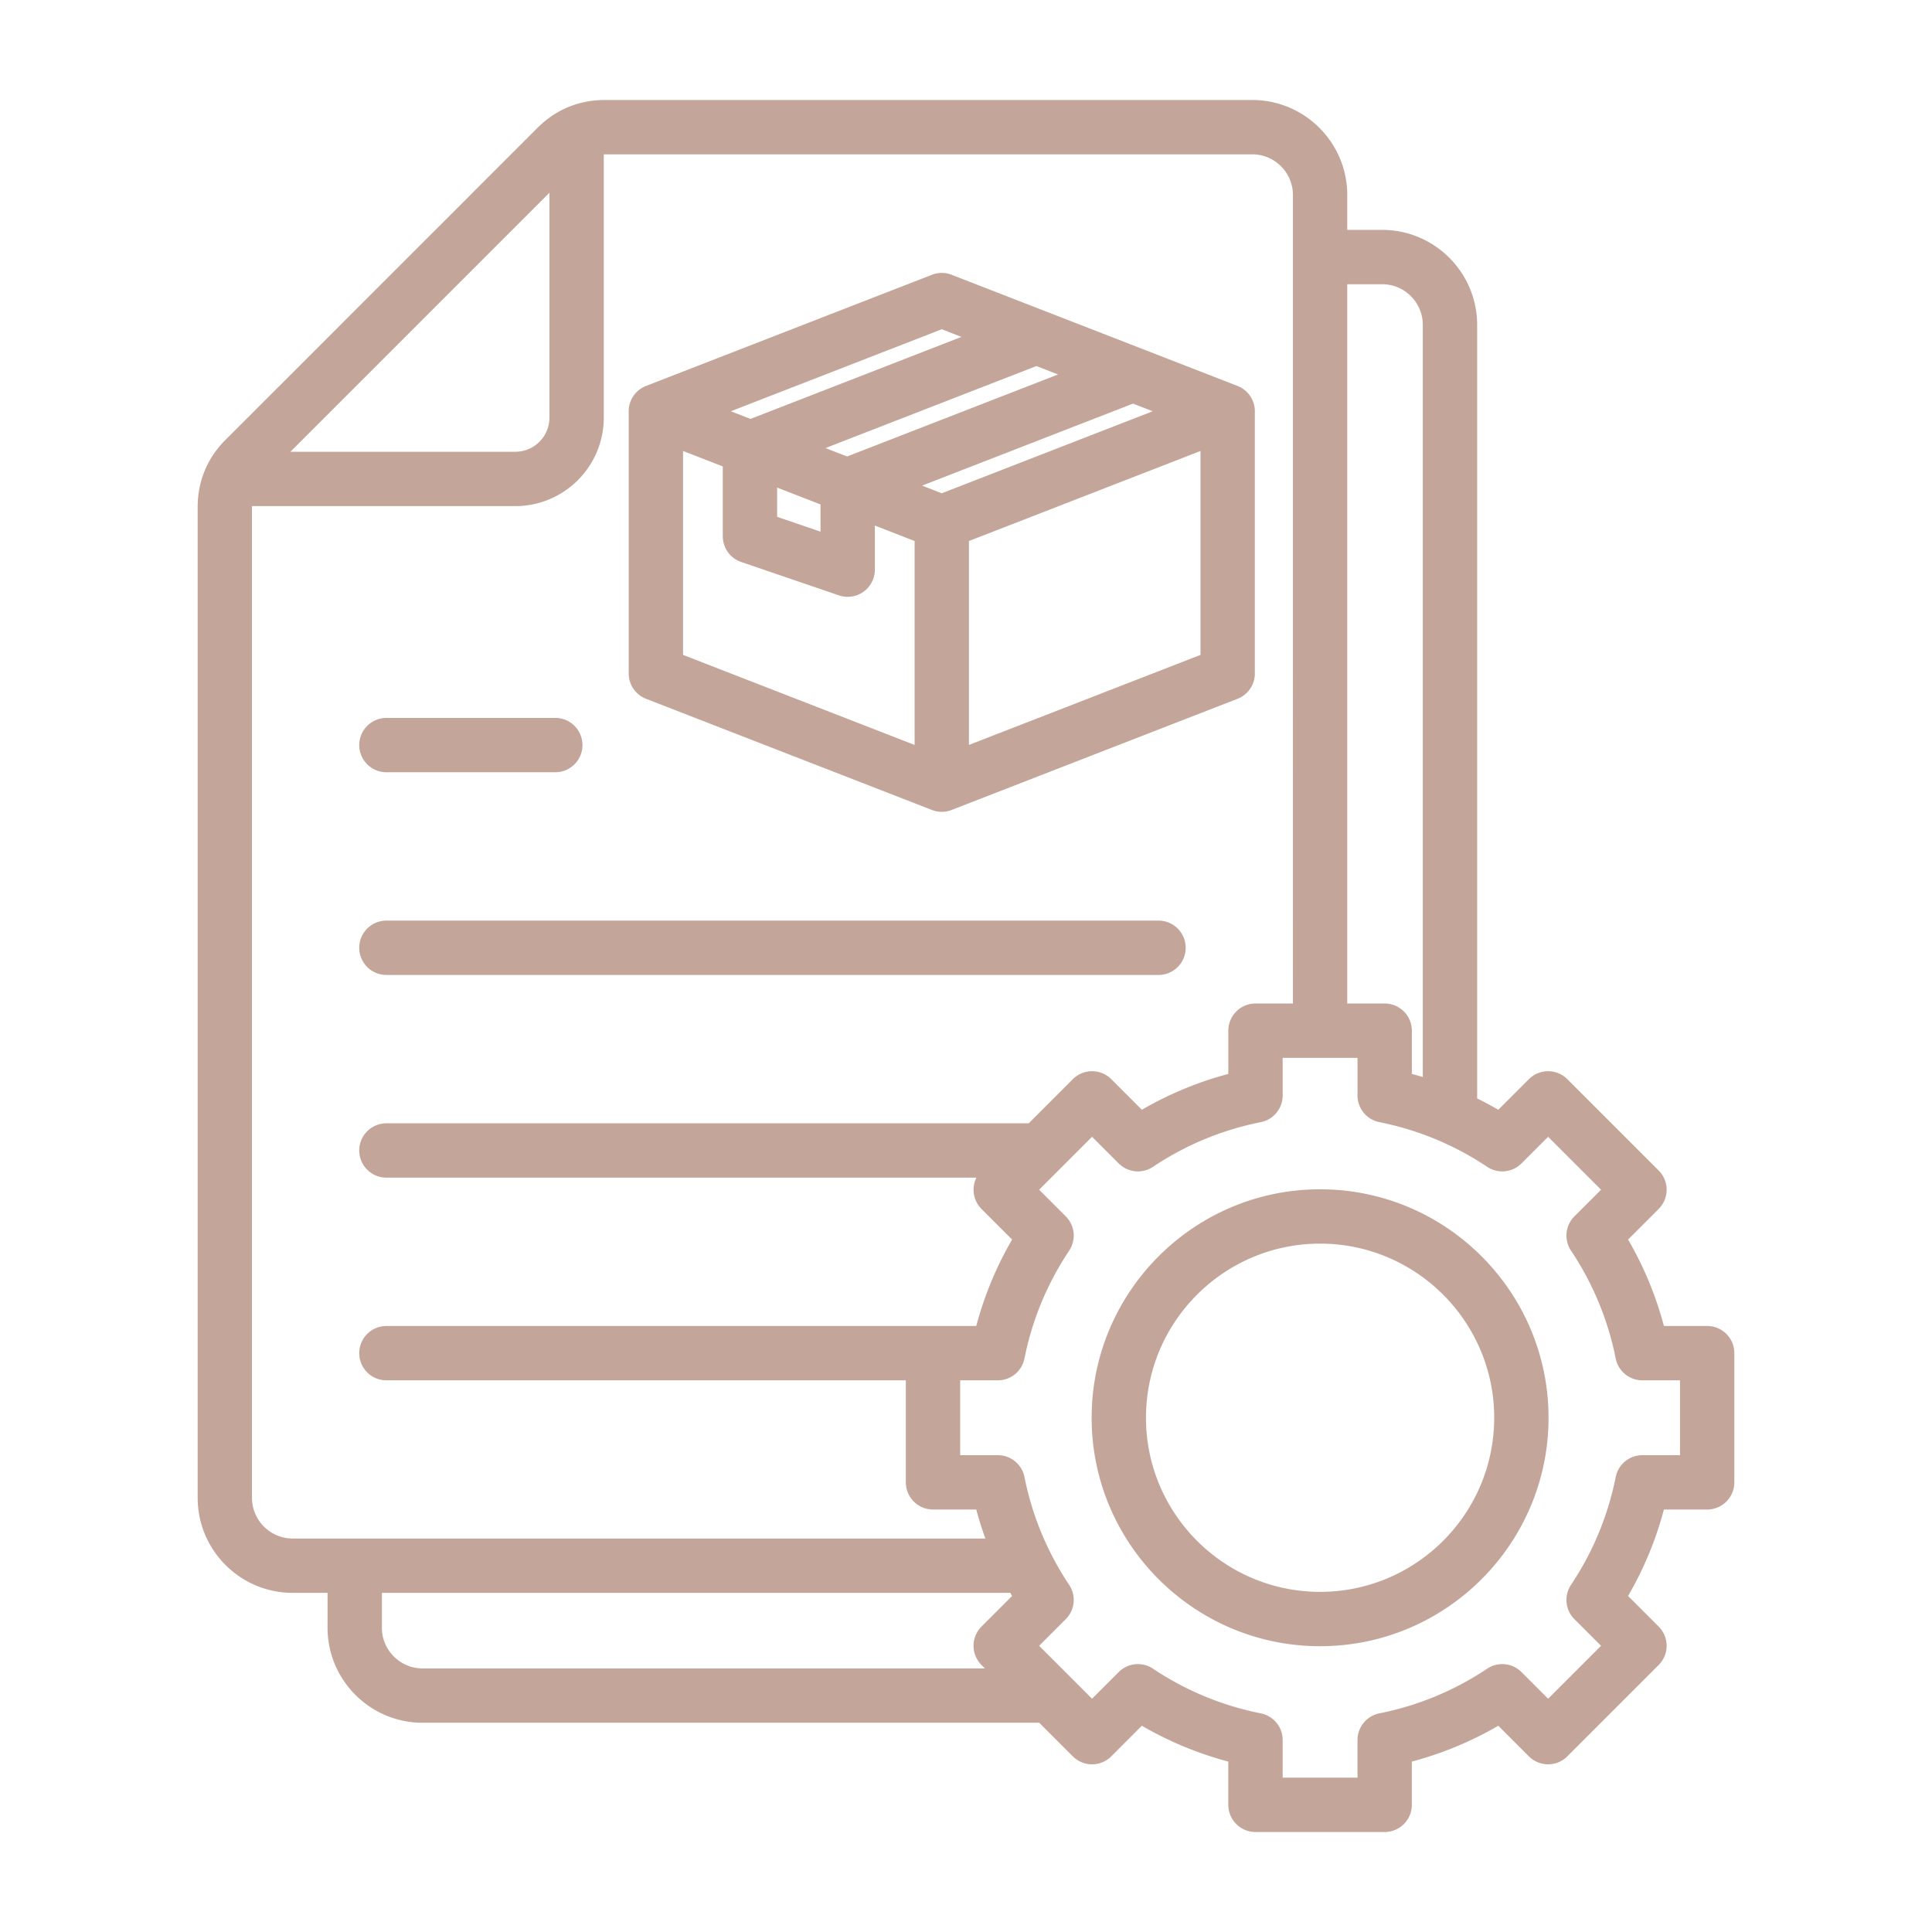
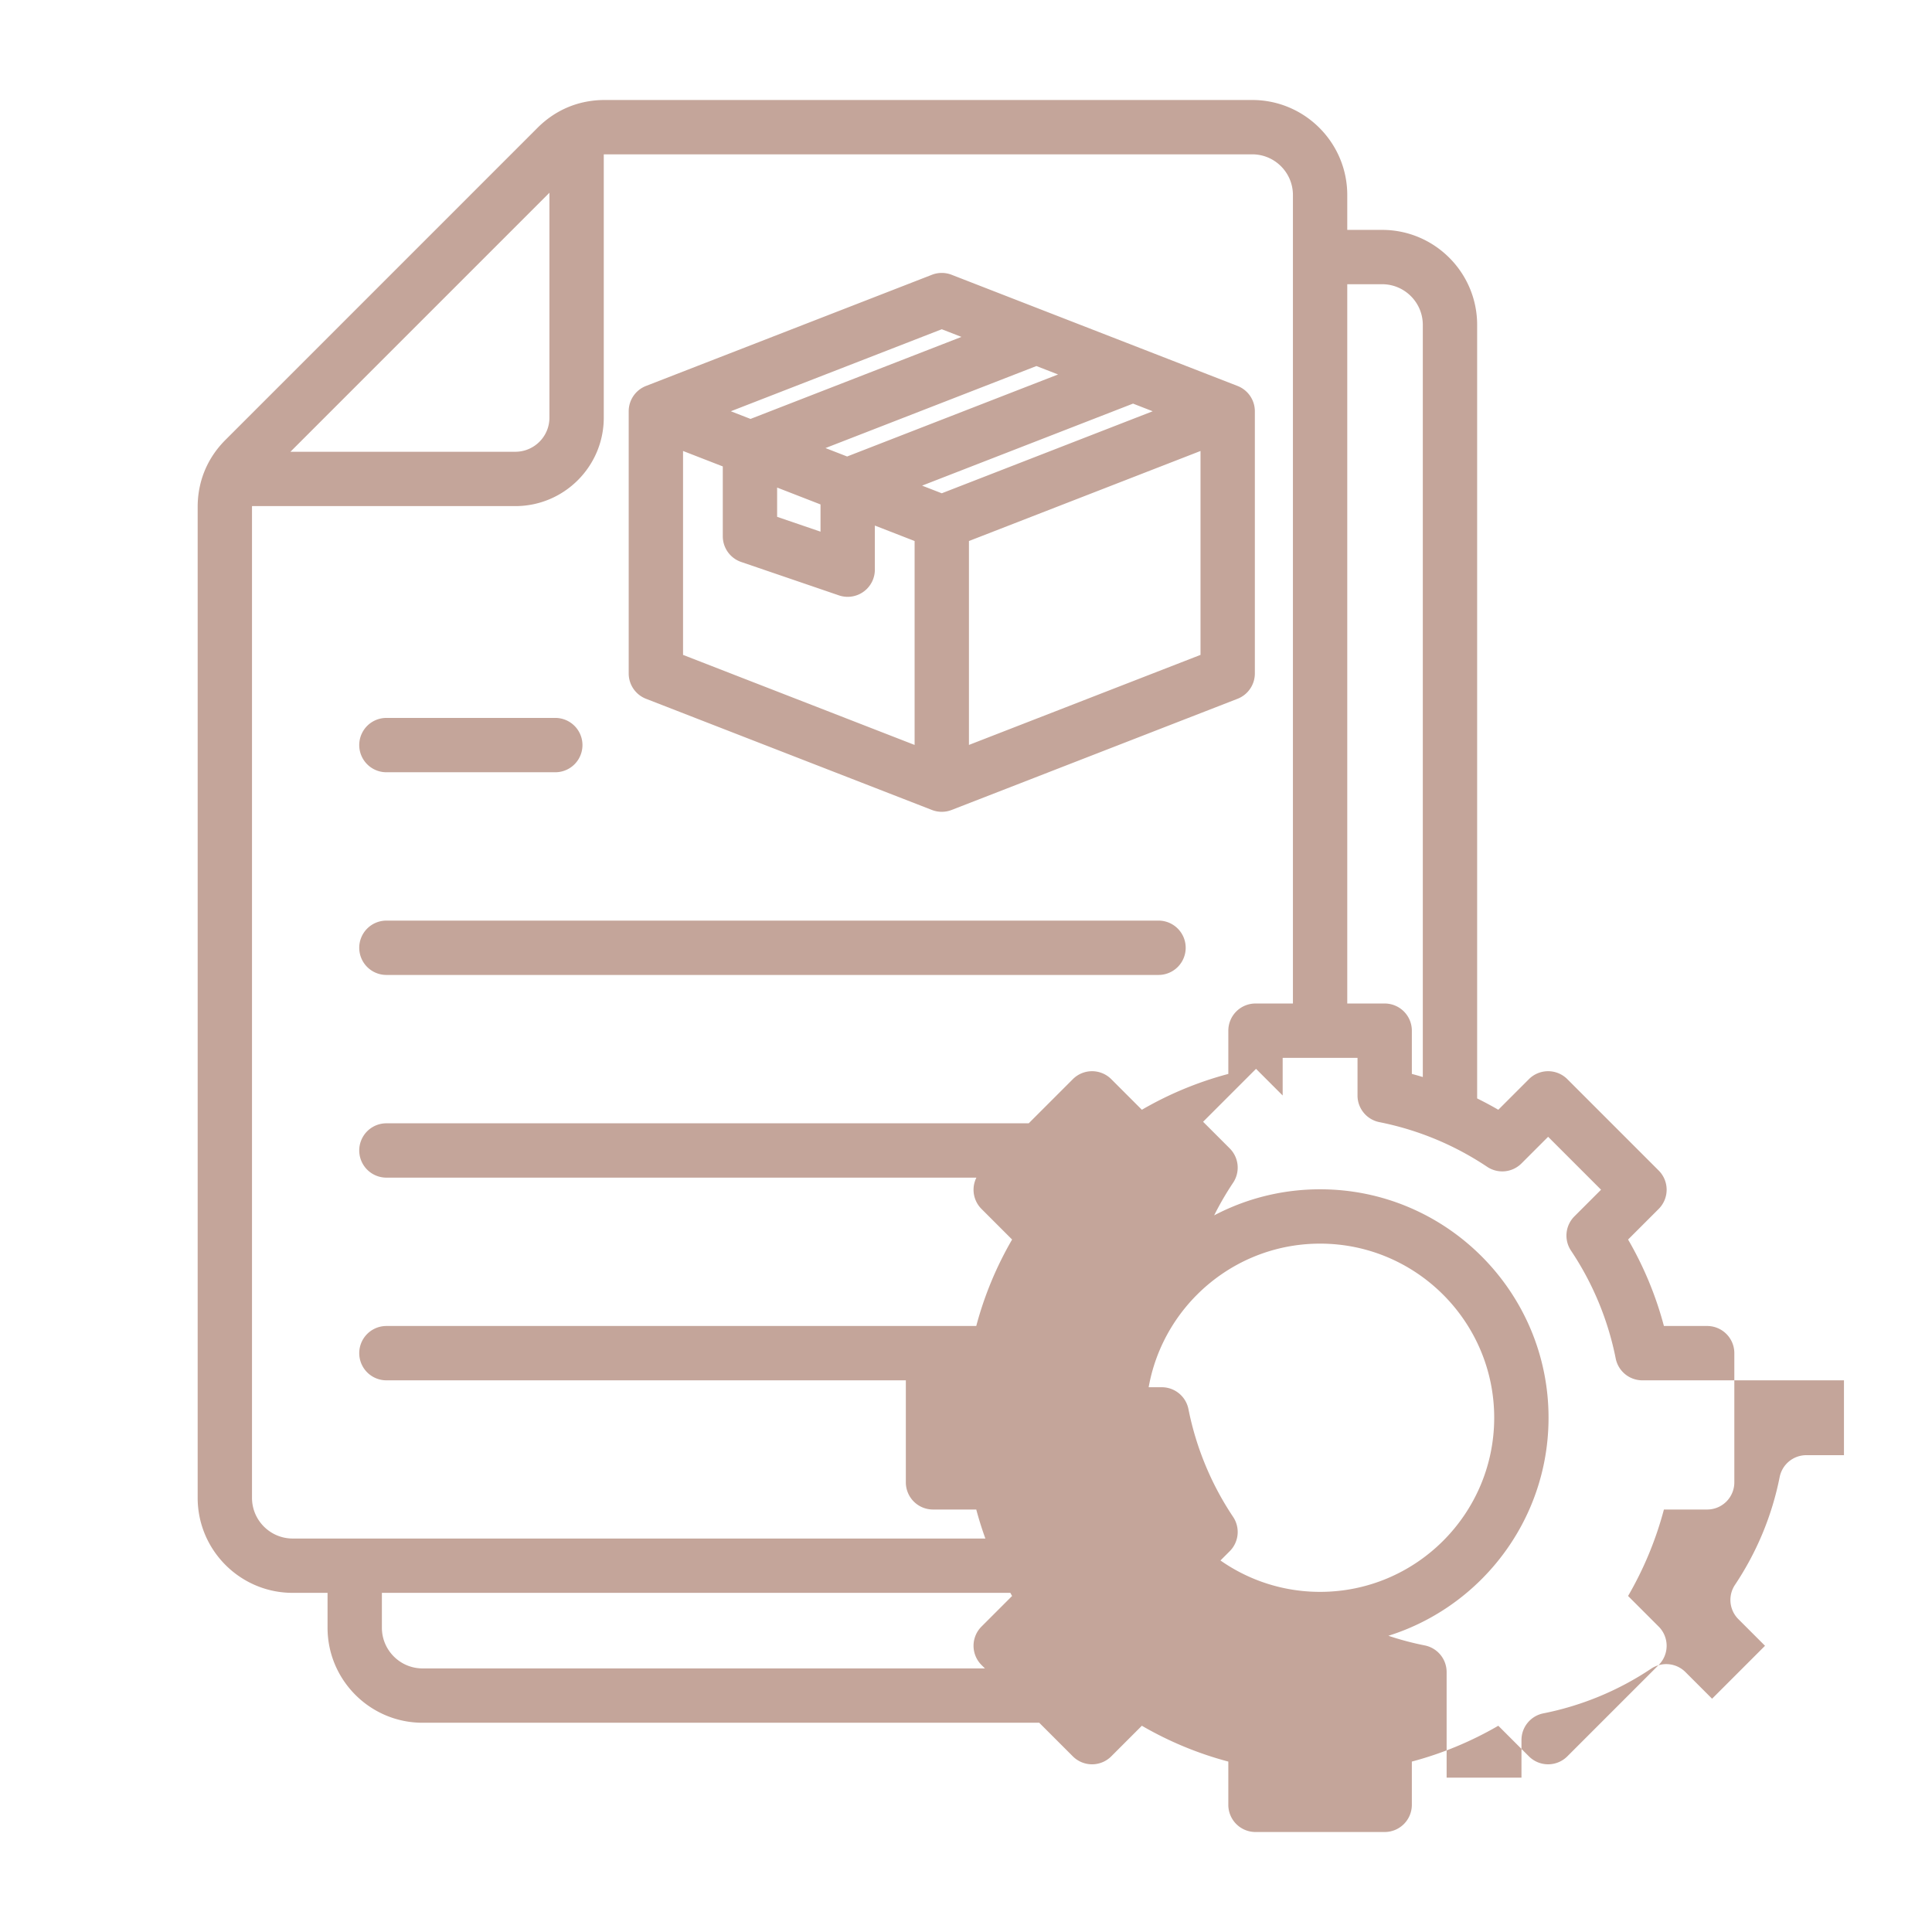
<svg xmlns="http://www.w3.org/2000/svg" version="1.1" width="512" height="512" x="0" y="0" viewBox="0 0 512 512" style="enable-background:new 0 0 512 512" xml:space="preserve">
  <g transform="matrix(0.9,0,0,0.9,25.6,25.6)">
-     <path d="M77.335 250.634a8 8 0 0 1 8-8h227.354a8 8 0 0 1 0 16H85.335a8 8 0 0 1-8-8zm8-51.684h49.73a8 8 0 0 0 0-16h-49.73a8 8 0 0 0 0 16zm71.346-29.086V92.655c0-3.3 2.026-6.261 5.101-7.456l84.186-32.733a8 8 0 0 1 5.798 0l84.186 32.733a7.999 7.999 0 0 1 5.101 7.456v77.209c0 3.3-2.026 6.261-5.101 7.456l-84.186 32.734a8.013 8.013 0 0 1-5.798 0l-84.186-32.734a7.999 7.999 0 0 1-5.101-7.456zm16-5.472 68.186 26.513v-60.043l-11.705-4.551v12.983a8.003 8.003 0 0 1-8.001 8 7.998 7.998 0 0 1-2.586-.43l-28.776-9.833a8 8 0 0 1-5.413-7.57V108.9l-11.705-4.551zm27.705-40.653 12.776 4.366v-8.016l-12.776-4.968zm110.592-31.084-5.794-2.253-62.112 24.15 5.794 2.253zm-27.869-10.836-6.373-2.478-62.11 24.151 6.373 2.478zm41.944 82.573V104.35l-68.186 26.512v60.043zM186.756 92.655l5.795 2.253 62.111-24.151-5.795-2.253zM482.24 370.002v38.04a8 8 0 0 1-8 8h-12.734a103.52 103.52 0 0 1-10.554 25.458l9.011 9.011a8.002 8.002 0 0 1 0 11.314l-26.899 26.898a8 8 0 0 1-11.314-.001l-9.011-9.011a103.505 103.505 0 0 1-25.458 10.553V503a8 8 0 0 1-8 8h-38.04a8 8 0 0 1-8-8v-12.735a103.529 103.529 0 0 1-25.457-10.554l-9.011 9.012a7.999 7.999 0 0 1-11.314 0l-9.893-9.894H95.983c-15.427 0-27.978-12.551-27.978-27.978v-10.269H57.737c-15.427 0-27.978-12.55-27.978-27.977v-291.75c0-7.582 2.834-14.423 8.195-19.783L129.83 9.194C135.191 3.834 142.032 1 149.614 1h190.673c15.427 0 27.977 12.551 27.977 27.978v10.269h10.269c15.427 0 27.977 12.55 27.977 27.977v227.77a104.218 104.218 0 0 1 6.231 3.338l9.011-9.011a8 8 0 0 1 11.314.001l26.898 26.899a8 8 0 0 1 0 11.313l-9.01 9.009a103.512 103.512 0 0 1 10.553 25.459h12.734a8 8 0 0 1 7.999 8zM368.264 55.246v211.798h11.019a8 8 0 0 1 8 8v12.734c1.082.287 2.157.593 3.227.915V67.223c0-6.604-5.373-11.977-11.977-11.977zM57.074 104.58h66.227c5.535 0 10.038-4.503 10.038-10.037V28.314zm.663 320.003h203.966a103.652 103.652 0 0 1-2.682-8.541h-12.736a8 8 0 0 1-8-8v-30.04H85.335a8 8 0 0 1 0-16H259.021a103.533 103.533 0 0 1 10.553-25.457l-9.011-9.011a8.002 8.002 0 0 1-2.343-5.657c0-1.248.299-2.462.844-3.559H85.335a8 8 0 0 1 0-16h189.13l12.997-12.997a8 8 0 0 1 11.314.001l9.01 9.01a103.508 103.508 0 0 1 25.458-10.554v-12.734a8 8 0 0 1 8-8h11.021V28.978c0-6.604-5.373-11.978-11.977-11.978H149.614c-.094 0-.182.01-.275.012v77.531c0 14.356-11.68 26.037-26.038 26.037h-77.53c-.002.093-.012.181-.012.275v291.751c.001 6.604 5.374 11.977 11.978 11.977zm203.831 38.246-1.006-1.006a8 8 0 0 1 0-11.313l9.011-9.011c-.176-.303-.339-.612-.512-.916H84.005v10.269c0 6.604 5.373 11.978 11.978 11.978h165.585zm204.672-84.827h-11.085a8.001 8.001 0 0 1-7.846-6.436 87.87 87.87 0 0 0-13.158-31.747 8.001 8.001 0 0 1 .997-10.099l7.845-7.844-15.584-15.586-7.845 7.846a7.998 7.998 0 0 1-10.097.997c-9.686-6.463-20.367-10.89-31.747-13.158a8 8 0 0 1-6.436-7.846v-11.086h-22.04v11.086a8 8 0 0 1-6.436 7.846 87.873 87.873 0 0 0-31.746 13.158 8 8 0 0 1-10.098-.997l-7.845-7.845-15.585 15.585 7.845 7.845a8.002 8.002 0 0 1 .998 10.098c-6.463 9.686-10.89 20.366-13.159 31.747a8 8 0 0 1-7.846 6.436h-11.087v22.04h11.087a8.001 8.001 0 0 1 7.846 6.436 87.866 87.866 0 0 0 13.158 31.745 8 8 0 0 1-.997 10.098l-7.846 7.847 15.584 15.585 7.846-7.846a8 8 0 0 1 10.098-.998c9.687 6.464 20.368 10.891 31.746 13.159a8 8 0 0 1 6.436 7.846V495h22.04v-11.087a8 8 0 0 1 6.436-7.846 87.868 87.868 0 0 0 31.747-13.158 8.001 8.001 0 0 1 10.098.998l7.846 7.846 15.585-15.585-7.846-7.846a8 8 0 0 1-.998-10.098c6.463-9.686 10.891-20.367 13.159-31.747a8 8 0 0 1 7.846-6.436h11.085v-22.039zm-38.708 11.019c0 37.092-30.176 67.269-67.268 67.269s-67.268-30.177-67.268-67.269 30.176-67.269 67.268-67.269 67.268 30.178 67.268 67.269zm-16 0c0-28.27-22.999-51.269-51.268-51.269s-51.268 22.999-51.268 51.269 22.999 51.269 51.268 51.269 51.268-22.999 51.268-51.269z" fill="#c4a59a" opacity="1" data-original="#000000" />
+     <path d="M77.335 250.634a8 8 0 0 1 8-8h227.354a8 8 0 0 1 0 16H85.335a8 8 0 0 1-8-8zm8-51.684h49.73a8 8 0 0 0 0-16h-49.73a8 8 0 0 0 0 16zm71.346-29.086V92.655c0-3.3 2.026-6.261 5.101-7.456l84.186-32.733a8 8 0 0 1 5.798 0l84.186 32.733a7.999 7.999 0 0 1 5.101 7.456v77.209c0 3.3-2.026 6.261-5.101 7.456l-84.186 32.734a8.013 8.013 0 0 1-5.798 0l-84.186-32.734a7.999 7.999 0 0 1-5.101-7.456zm16-5.472 68.186 26.513v-60.043l-11.705-4.551v12.983a8.003 8.003 0 0 1-8.001 8 7.998 7.998 0 0 1-2.586-.43l-28.776-9.833a8 8 0 0 1-5.413-7.57V108.9l-11.705-4.551zm27.705-40.653 12.776 4.366v-8.016l-12.776-4.968zm110.592-31.084-5.794-2.253-62.112 24.15 5.794 2.253zm-27.869-10.836-6.373-2.478-62.11 24.151 6.373 2.478zm41.944 82.573V104.35l-68.186 26.512v60.043zM186.756 92.655l5.795 2.253 62.111-24.151-5.795-2.253zM482.24 370.002v38.04a8 8 0 0 1-8 8h-12.734a103.52 103.52 0 0 1-10.554 25.458l9.011 9.011a8.002 8.002 0 0 1 0 11.314l-26.899 26.898a8 8 0 0 1-11.314-.001l-9.011-9.011a103.505 103.505 0 0 1-25.458 10.553V503a8 8 0 0 1-8 8h-38.04a8 8 0 0 1-8-8v-12.735a103.529 103.529 0 0 1-25.457-10.554l-9.011 9.012a7.999 7.999 0 0 1-11.314 0l-9.893-9.894H95.983c-15.427 0-27.978-12.551-27.978-27.978v-10.269H57.737c-15.427 0-27.978-12.55-27.978-27.977v-291.75c0-7.582 2.834-14.423 8.195-19.783L129.83 9.194C135.191 3.834 142.032 1 149.614 1h190.673c15.427 0 27.977 12.551 27.977 27.978v10.269h10.269c15.427 0 27.977 12.55 27.977 27.977v227.77a104.218 104.218 0 0 1 6.231 3.338l9.011-9.011a8 8 0 0 1 11.314.001l26.898 26.899a8 8 0 0 1 0 11.313l-9.01 9.009a103.512 103.512 0 0 1 10.553 25.459h12.734a8 8 0 0 1 7.999 8zM368.264 55.246v211.798h11.019a8 8 0 0 1 8 8v12.734c1.082.287 2.157.593 3.227.915V67.223c0-6.604-5.373-11.977-11.977-11.977zM57.074 104.58h66.227c5.535 0 10.038-4.503 10.038-10.037V28.314zm.663 320.003h203.966a103.652 103.652 0 0 1-2.682-8.541h-12.736a8 8 0 0 1-8-8v-30.04H85.335a8 8 0 0 1 0-16H259.021a103.533 103.533 0 0 1 10.553-25.457l-9.011-9.011a8.002 8.002 0 0 1-2.343-5.657c0-1.248.299-2.462.844-3.559H85.335a8 8 0 0 1 0-16h189.13l12.997-12.997a8 8 0 0 1 11.314.001l9.01 9.01a103.508 103.508 0 0 1 25.458-10.554v-12.734a8 8 0 0 1 8-8h11.021V28.978c0-6.604-5.373-11.978-11.977-11.978H149.614c-.094 0-.182.01-.275.012v77.531c0 14.356-11.68 26.037-26.038 26.037h-77.53c-.002.093-.012.181-.012.275v291.751c.001 6.604 5.374 11.977 11.978 11.977zm203.831 38.246-1.006-1.006a8 8 0 0 1 0-11.313l9.011-9.011c-.176-.303-.339-.612-.512-.916H84.005v10.269c0 6.604 5.373 11.978 11.978 11.978h165.585zm204.672-84.827h-11.085a8.001 8.001 0 0 1-7.846-6.436 87.87 87.87 0 0 0-13.158-31.747 8.001 8.001 0 0 1 .997-10.099l7.845-7.844-15.584-15.586-7.845 7.846a7.998 7.998 0 0 1-10.097.997c-9.686-6.463-20.367-10.89-31.747-13.158a8 8 0 0 1-6.436-7.846v-11.086h-22.04v11.086l-7.845-7.845-15.585 15.585 7.845 7.845a8.002 8.002 0 0 1 .998 10.098c-6.463 9.686-10.89 20.366-13.159 31.747a8 8 0 0 1-7.846 6.436h-11.087v22.04h11.087a8.001 8.001 0 0 1 7.846 6.436 87.866 87.866 0 0 0 13.158 31.745 8 8 0 0 1-.997 10.098l-7.846 7.847 15.584 15.585 7.846-7.846a8 8 0 0 1 10.098-.998c9.687 6.464 20.368 10.891 31.746 13.159a8 8 0 0 1 6.436 7.846V495h22.04v-11.087a8 8 0 0 1 6.436-7.846 87.868 87.868 0 0 0 31.747-13.158 8.001 8.001 0 0 1 10.098.998l7.846 7.846 15.585-15.585-7.846-7.846a8 8 0 0 1-.998-10.098c6.463-9.686 10.891-20.367 13.159-31.747a8 8 0 0 1 7.846-6.436h11.085v-22.039zm-38.708 11.019c0 37.092-30.176 67.269-67.268 67.269s-67.268-30.177-67.268-67.269 30.176-67.269 67.268-67.269 67.268 30.178 67.268 67.269zm-16 0c0-28.27-22.999-51.269-51.268-51.269s-51.268 22.999-51.268 51.269 22.999 51.269 51.268 51.269 51.268-22.999 51.268-51.269z" fill="#c4a59a" opacity="1" data-original="#000000" />
  </g>
</svg>